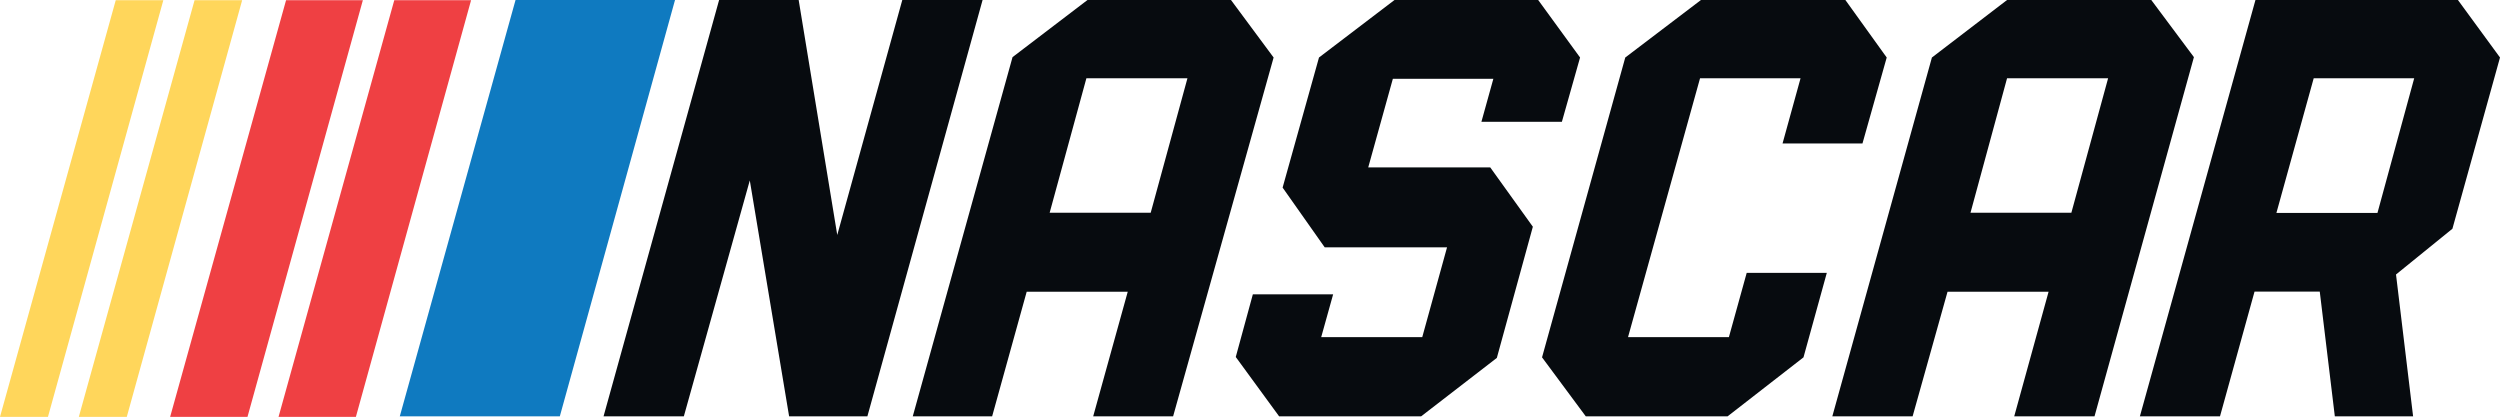
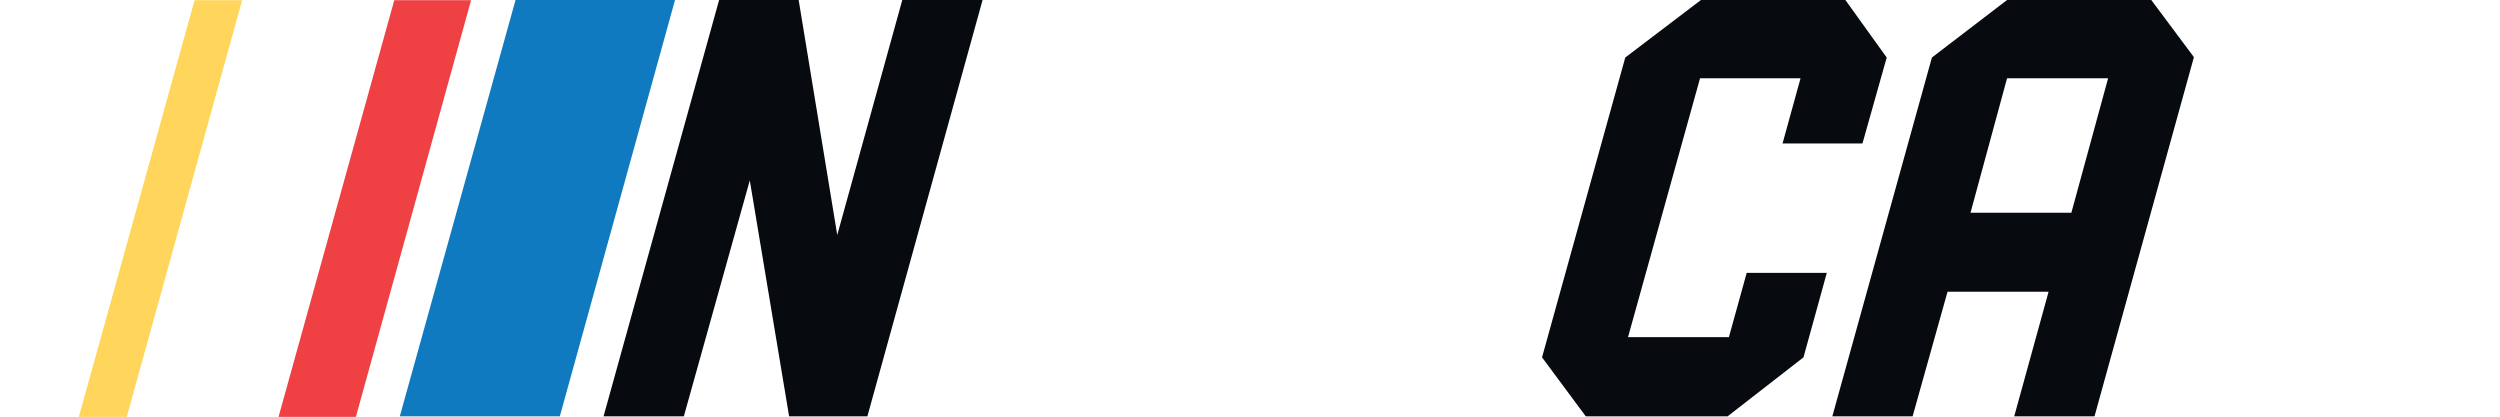
<svg xmlns="http://www.w3.org/2000/svg" viewBox="0 0 136.07 22.69">
  <defs>
    <style>.cls-1{fill:#070b0f;}.cls-2{fill:#0f7ac0;}.cls-3{fill:#ef4043;}.cls-4{fill:#ffd65b;}</style>
  </defs>
  <title>Asset 5</title>
  <g id="Layer_2" data-name="Layer 2">
    <g id="Layer_1-2" data-name="Layer 1">
-       <polygon class="cls-1" points="75.9 0 71.79 3.13 69.81 10.21 72.1 13.46 78.76 13.46 77.41 18.35 71.91 18.35 72.56 16.02 68.19 16.02 67.26 19.43 69.62 22.66 77.35 22.66 81.47 19.48 83.43 12.34 81.11 9.11 74.47 9.11 75.81 4.29 81.28 4.29 80.63 6.63 85.01 6.63 86 3.13 83.72 0 75.9 0" />
      <polygon class="cls-1" points="92.58 0 88.46 3.13 83.93 19.45 86.31 22.66 94.03 22.66 98.16 19.45 99.43 14.85 95.07 14.85 94.1 18.35 88.61 18.35 92.53 4.26 98 4.26 97.02 7.81 101.37 7.81 102.69 3.13 100.44 0 92.58 0" />
-       <path class="cls-1" d="M122.76,0l-6.29,22.66h4.36l1.88-6.79h3.55l.82,6.79h4.26l-.93-7.72,3.07-2.49,2.59-9.32L133.78,0Zm3.17,4.26h5.47l-2,7.33H123.9Z" />
      <polygon class="cls-1" points="49.11 0 45.57 12.79 43.47 0 39.14 0 32.85 22.66 37.22 22.66 40.81 9.82 42.95 22.66 47.21 22.66 53.48 0 49.11 0" />
-       <path class="cls-1" d="M59.19,0,55.11,3.11,49.68,22.66H54l1.88-6.78h5.5l-1.88,6.78h4.35L69.32,3.13,67,0Zm-.06,4.26h5.5l-2,7.32h-5.5Z" />
      <path class="cls-1" d="M109.24,0l-4.09,3.13L99.73,22.66h4.37L106,15.88h5.5l-1.87,6.78H114l5.41-19.55L117.09,0Zm0,4.26h5.5l-2,7.32h-5.49Z" />
      <polygon class="cls-2" points="28.06 0 21.76 22.66 30.47 22.66 36.74 0 28.06 0" />
-       <polygon class="cls-3" points="15.57 0.01 9.26 22.69 13.47 22.69 19.75 0.01 15.57 0.01" />
      <polygon class="cls-3" points="21.46 0.01 15.16 22.69 19.37 22.69 25.64 0.01 21.46 0.01" />
-       <polygon class="cls-4" points="6.3 0.01 0 22.69 2.61 22.69 8.89 0.01 6.3 0.01" />
      <polygon class="cls-4" points="10.59 0.01 4.29 22.69 6.9 22.69 13.18 0.01 10.59 0.01" />
    </g>
  </g>
</svg>